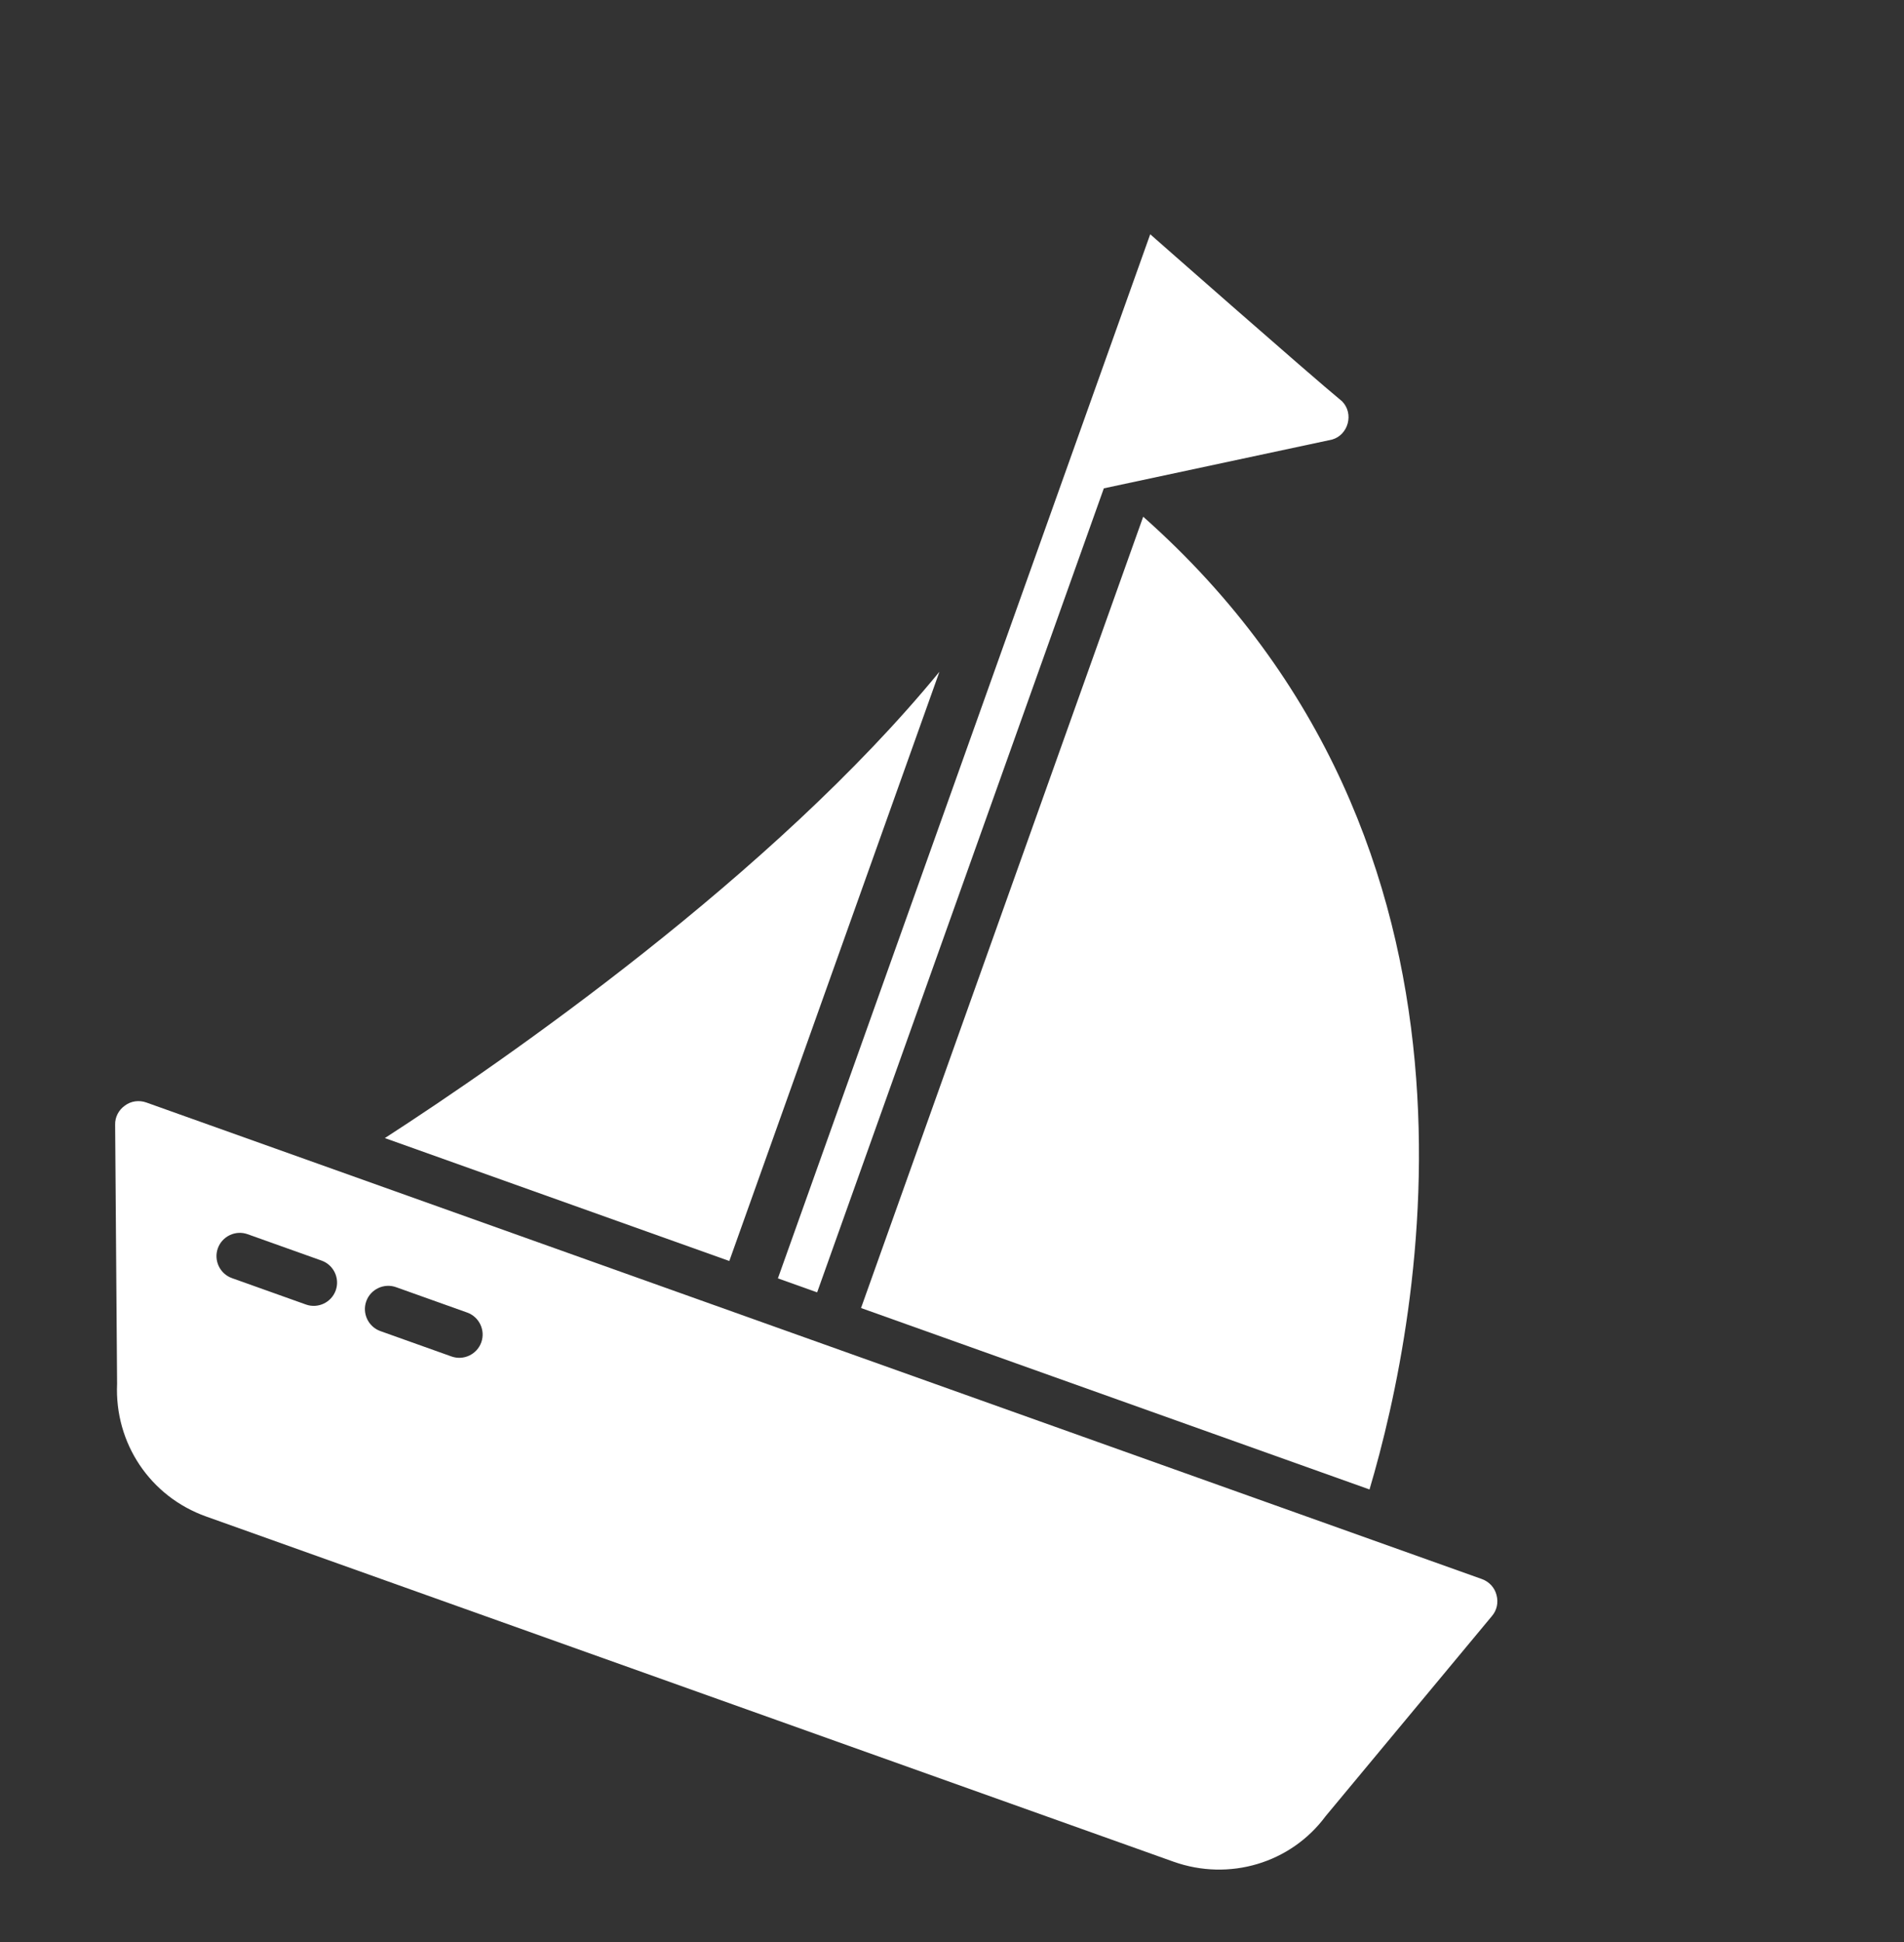
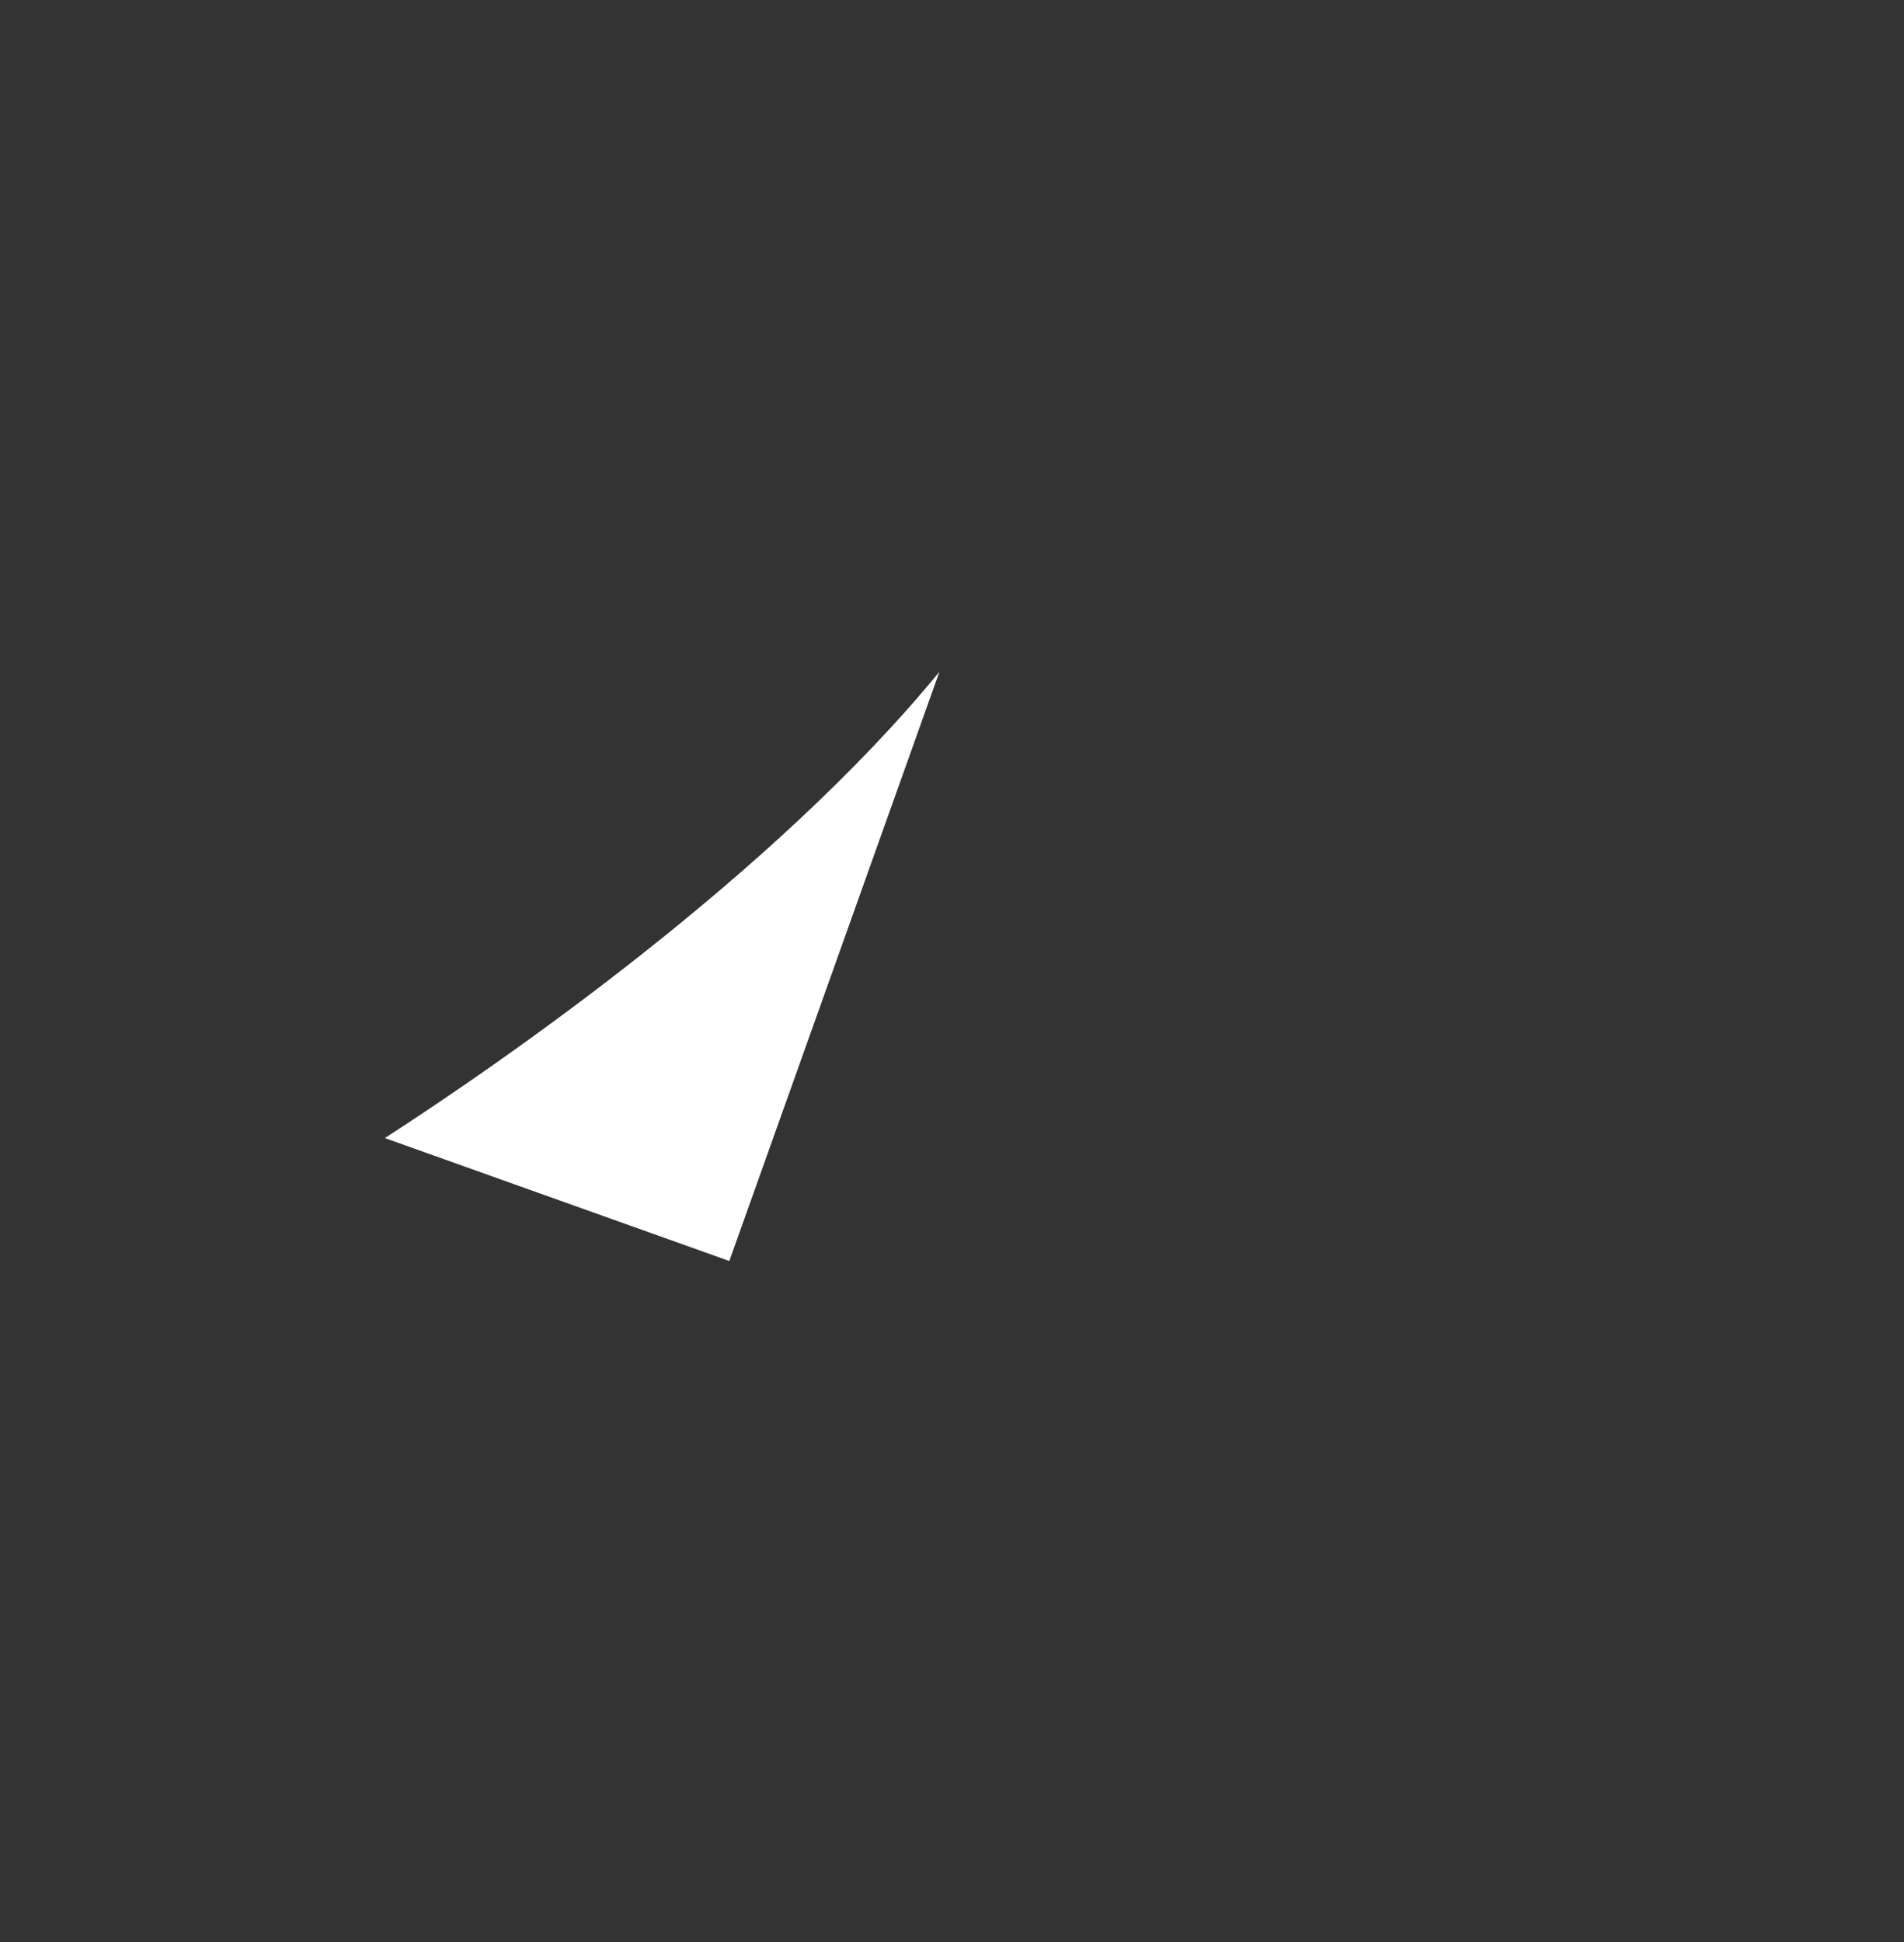
<svg xmlns="http://www.w3.org/2000/svg" width="153" height="156" viewBox="0 0 153 156" fill="none">
  <rect x="0" y="0" width="153" height="156" fill="#333333" stroke="none" />
  <path d="M75.49 53.961C62.109 70.288 40.462 85.257 30.926 91.421L58.606 101.295L75.49 53.961Z" fill="white" />
-   <path d="M92.429 18.817L62.51 102.69L65.663 103.815L88.701 39.228L107.042 35.31C108.348 34.941 108.822 33.221 107.842 32.234C105.238 30.096 92.428 18.818 92.428 18.818L92.429 18.817Z" fill="white" />
-   <path d="M91.864 41.507L69.19 105.072L110.05 119.647C114.18 105.727 121.676 67.932 91.864 41.507Z" fill="white" />
-   <path d="M106.51 145.907L119.886 129.817C120.293 129.345 120.419 128.715 120.253 128.118C120.106 127.529 119.66 127.051 119.077 126.843L11.76 88.563C11.178 88.355 10.531 88.442 10.043 88.806C9.537 89.162 9.235 89.731 9.252 90.354L9.409 111.152C9.197 115.929 12.063 120.214 16.562 121.818L94.294 149.546C98.777 151.143 103.719 149.664 106.511 145.907L106.51 145.907ZM24.585 104.791L18.639 102.67C17.668 102.324 17.158 101.247 17.504 100.277C17.85 99.306 18.927 98.796 19.897 99.142L25.843 101.263C26.814 101.609 27.324 102.687 26.978 103.656C26.632 104.626 25.555 105.138 24.585 104.791ZM36.282 108.964L30.565 106.925C29.595 106.578 29.085 105.501 29.431 104.531C29.777 103.561 30.854 103.051 31.824 103.397L37.54 105.436C38.511 105.782 39.021 106.859 38.675 107.829C38.329 108.799 37.252 109.31 36.282 108.964Z" fill="white" />
</svg>